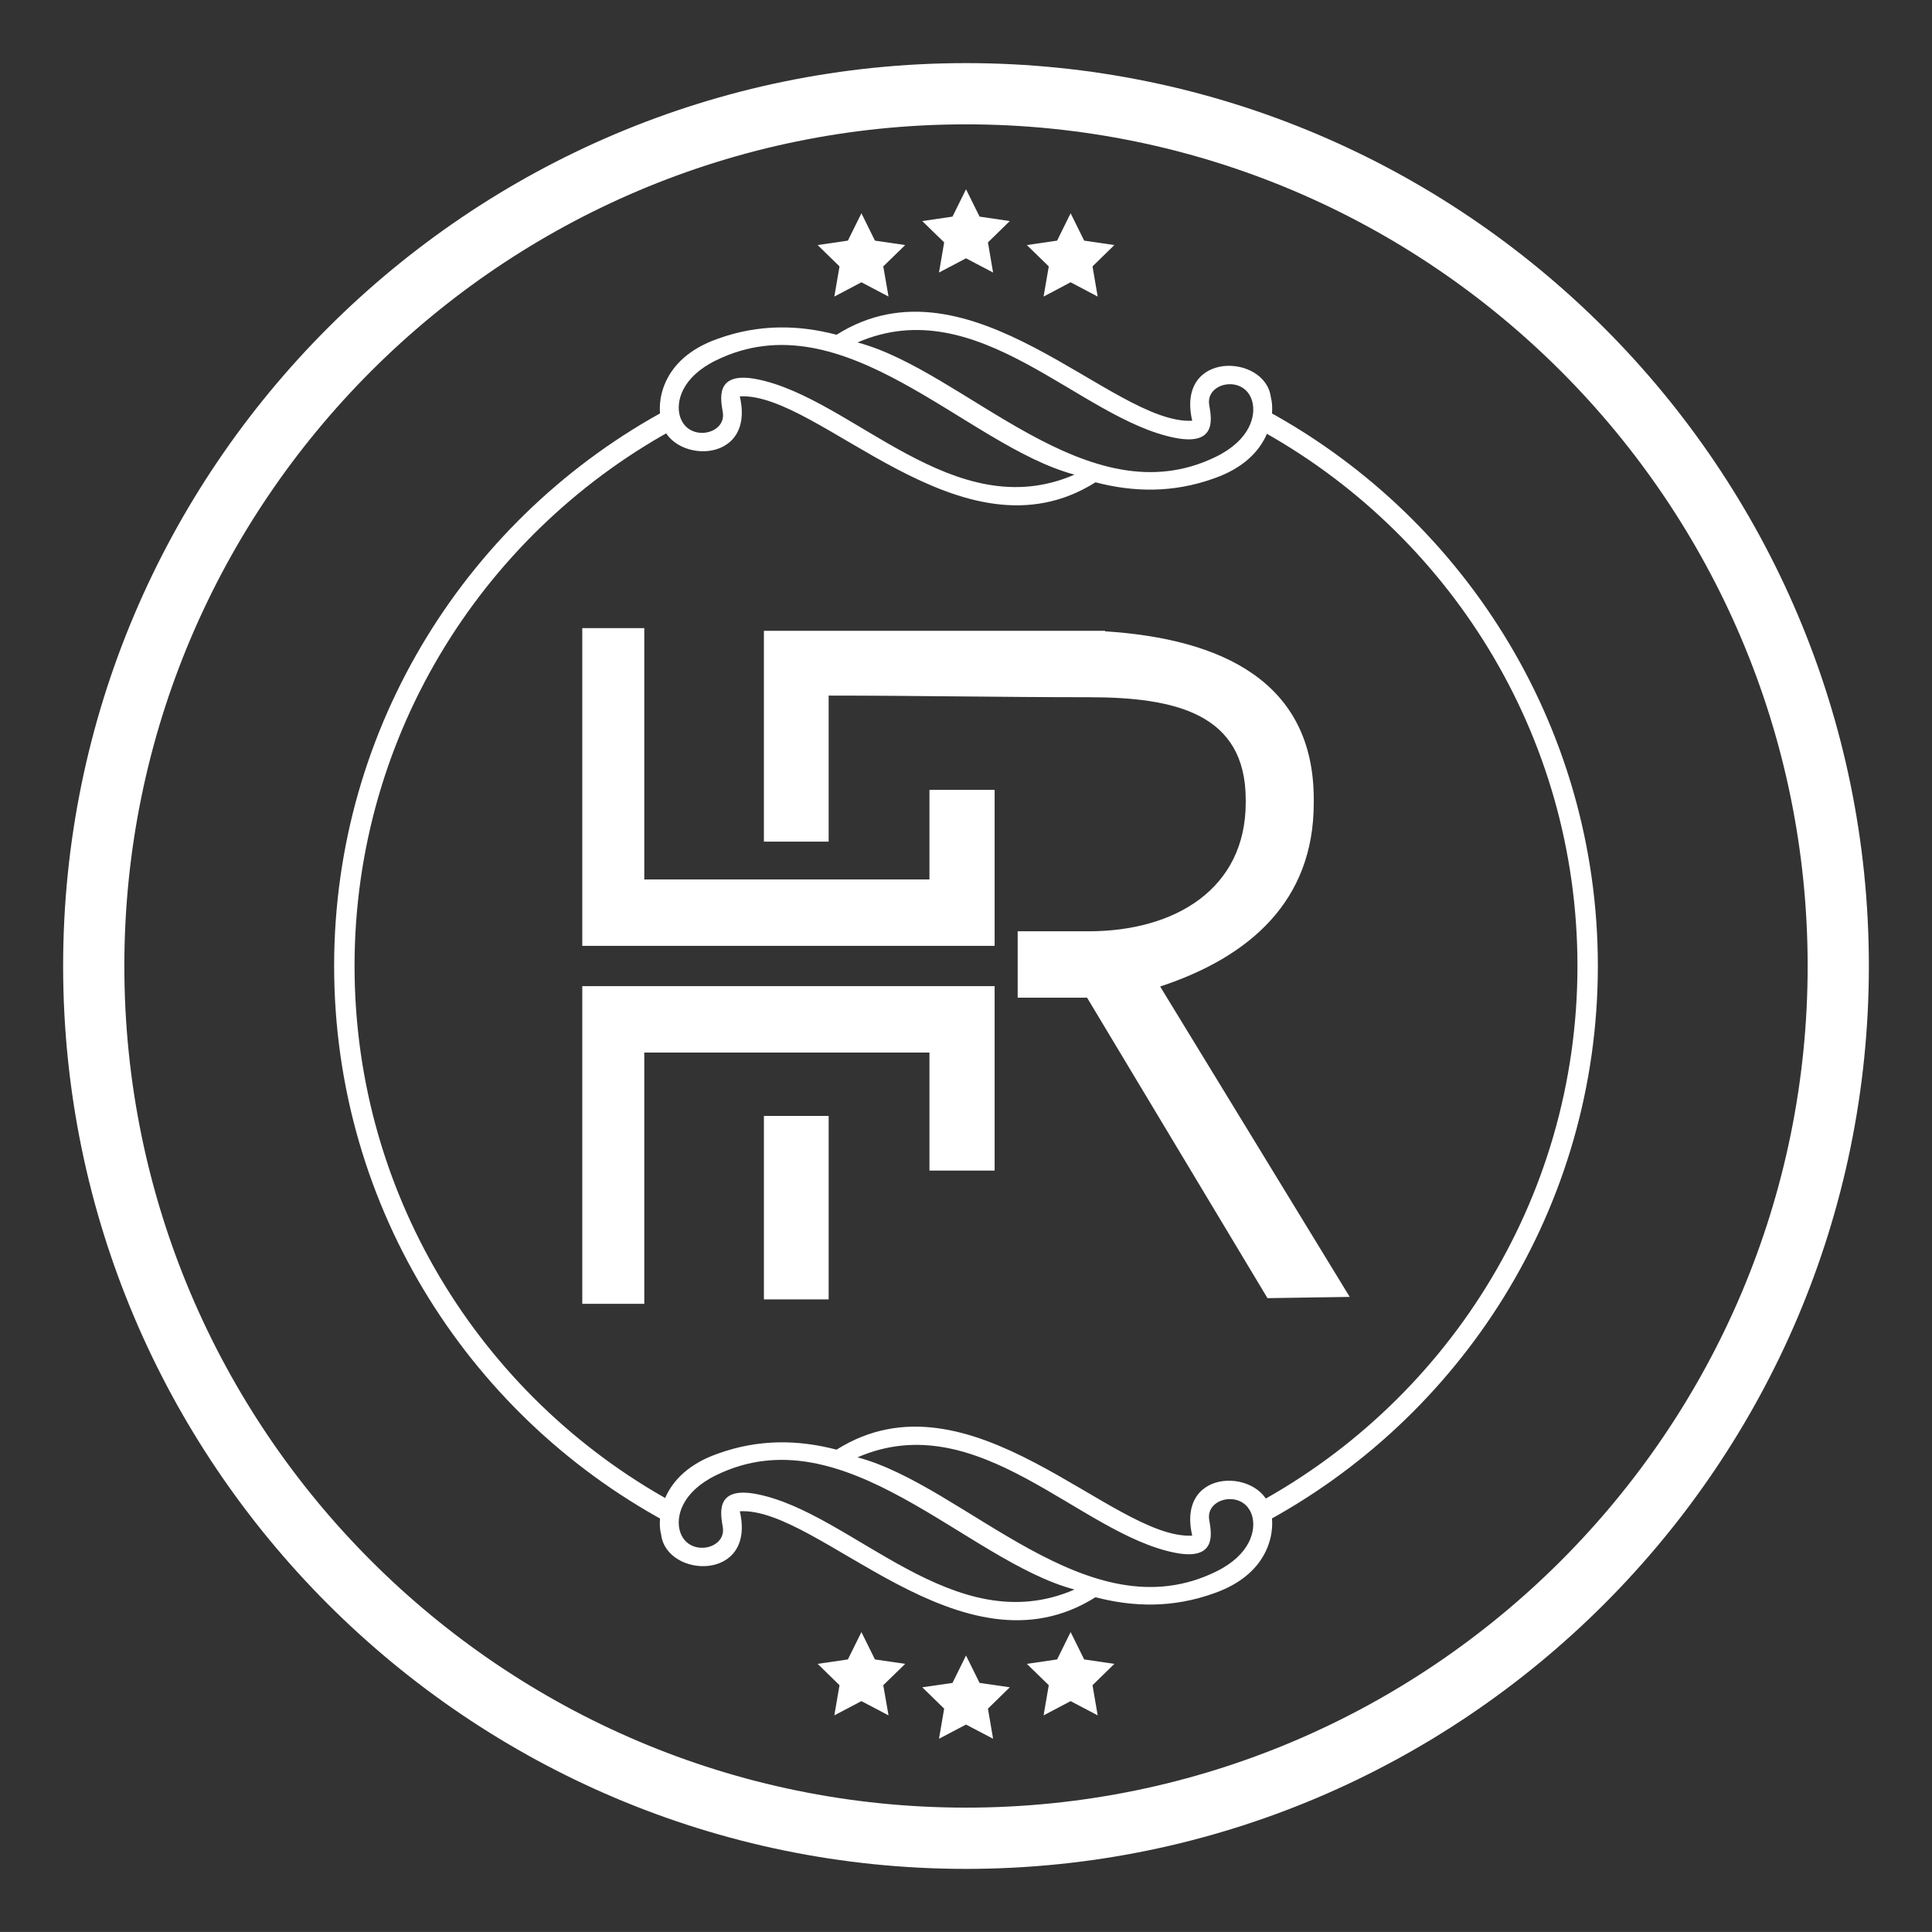
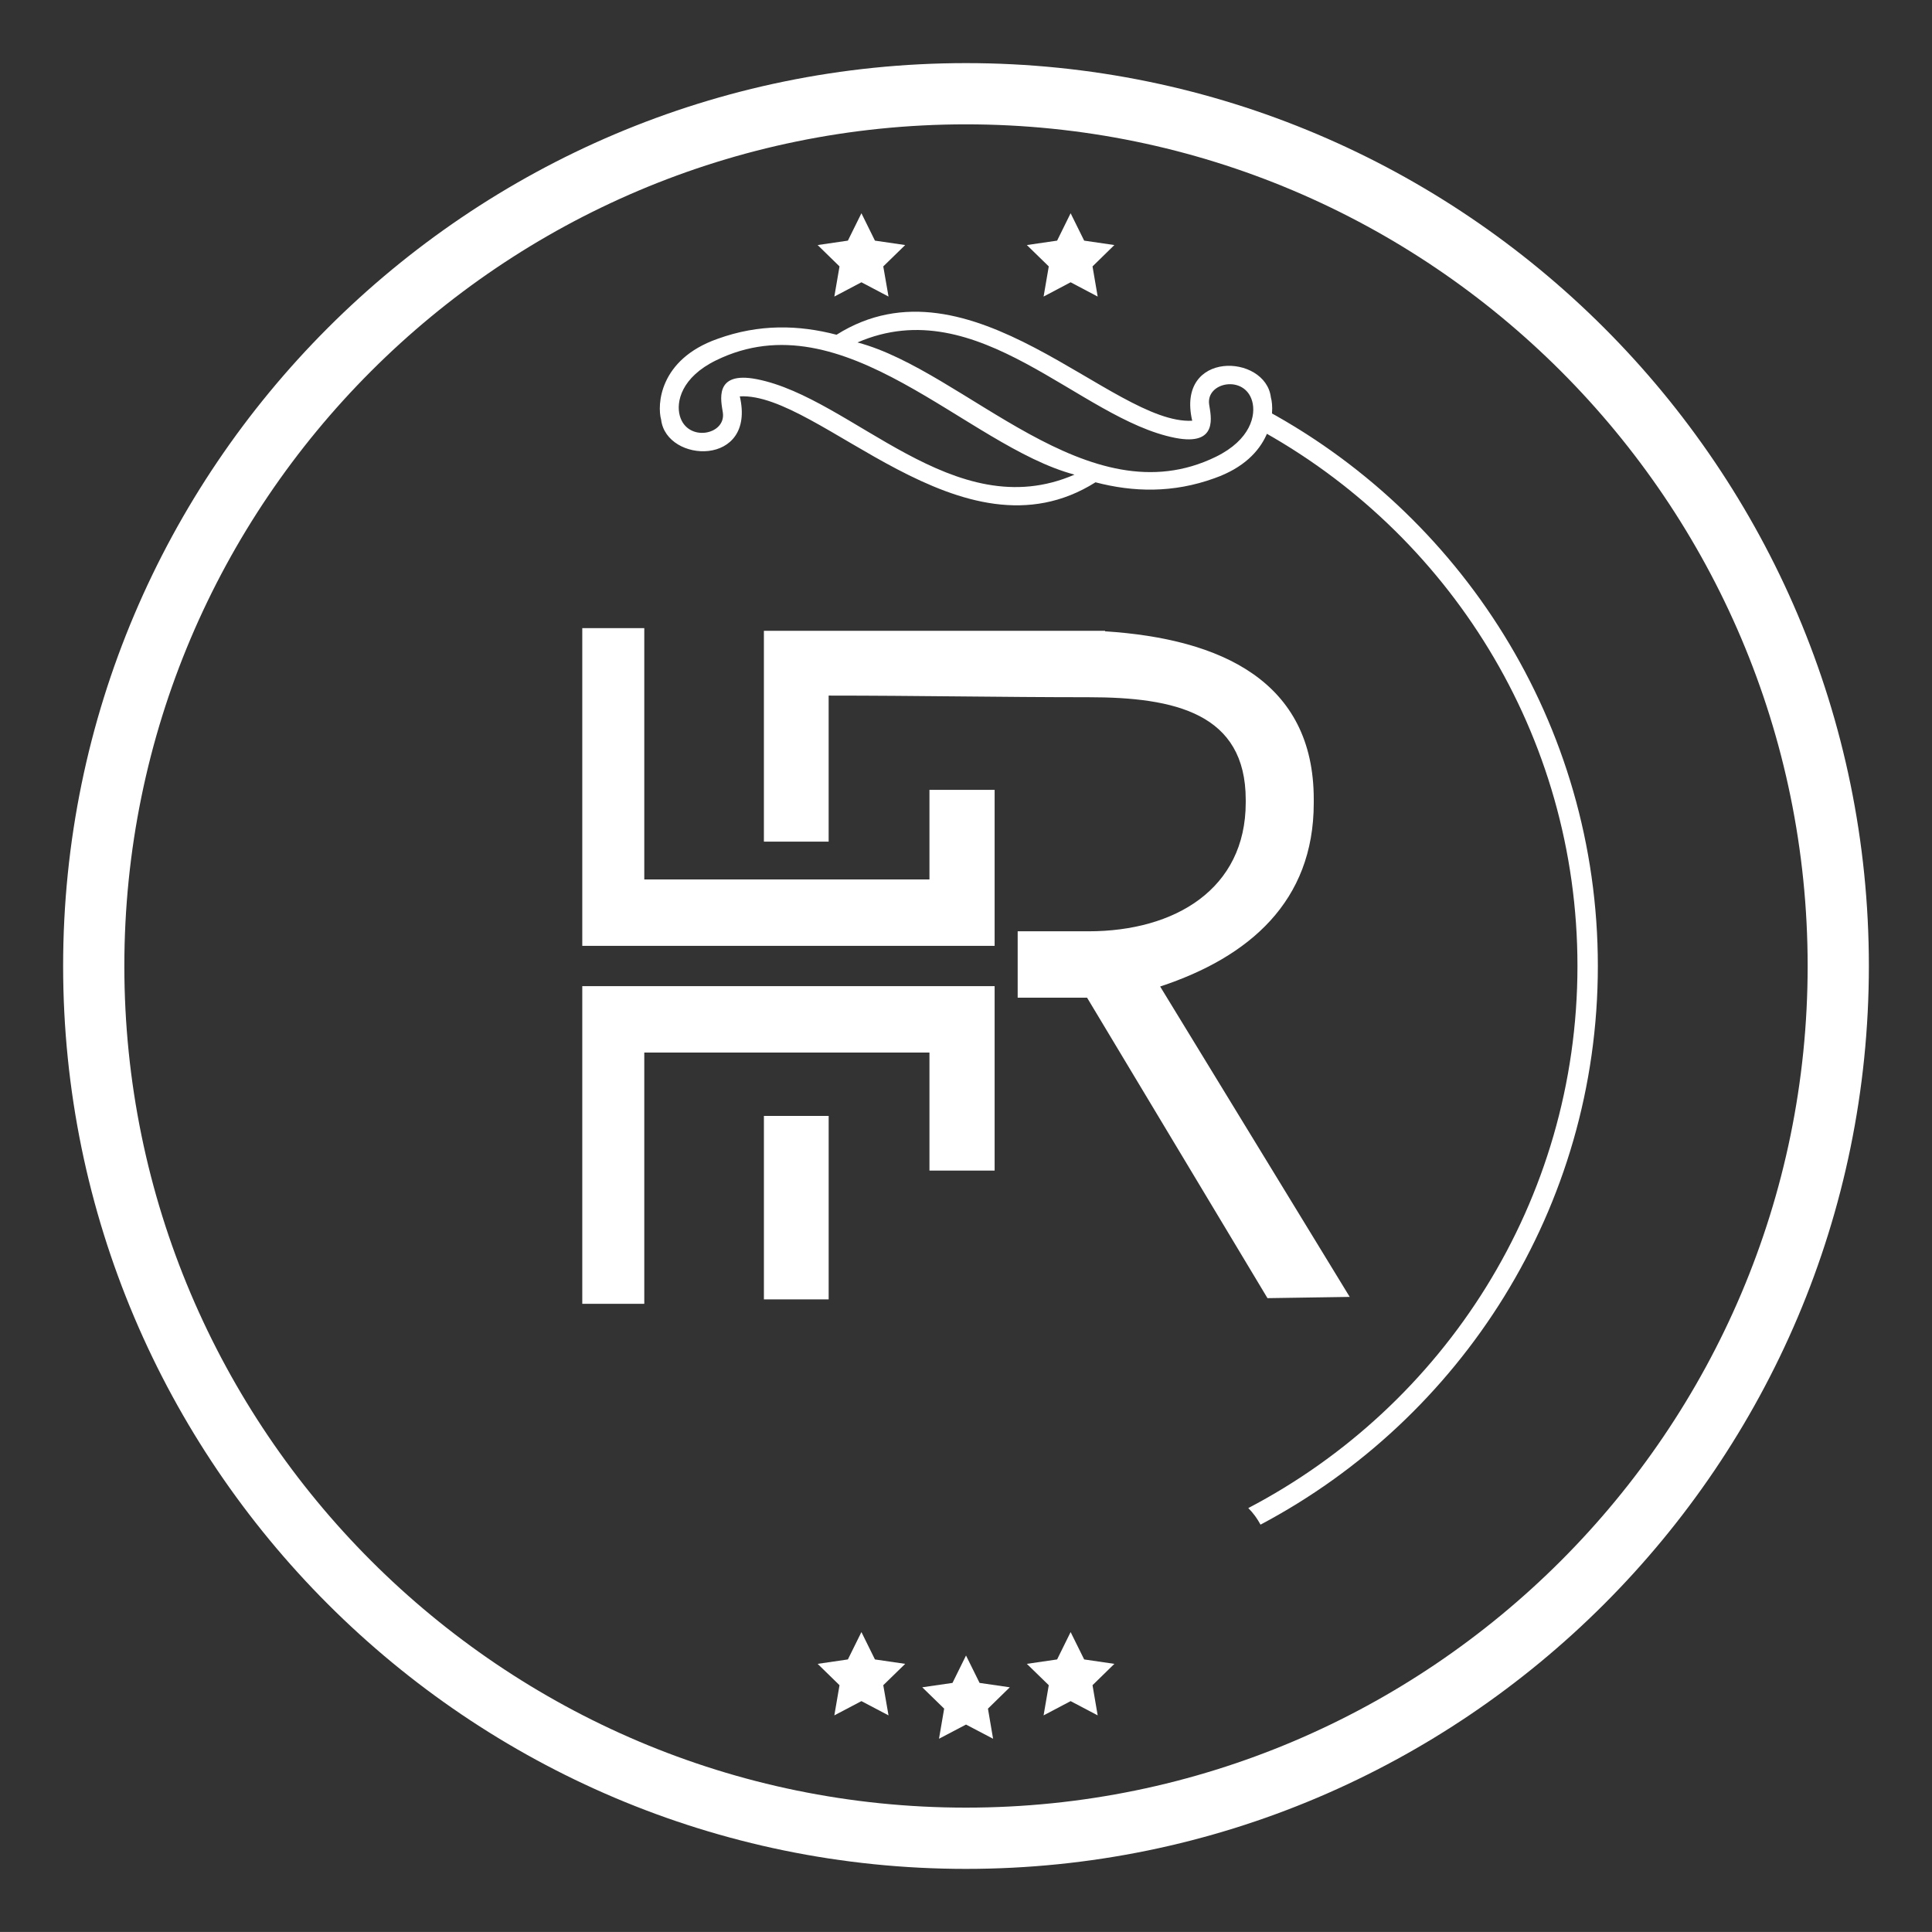
<svg xmlns="http://www.w3.org/2000/svg" version="1.1" id="Layer_1" x="0px" y="0px" width="141.732px" height="141.73px" viewBox="0 0 141.732 141.73" enable-background="new 0 0 141.732 141.73" xml:space="preserve">
  <rect x="0" y="0" width="141.732" height="141.73" fill="#333333" stroke="none" />
  <g>
    <path fill="#FFFFFF" d="M56.041,81.865h4.75v13.459h-4.75V81.865z M42.716,95.649h4.549V77.217h20.92v8.656h4.781V72.344h-30.25   V95.649z M81.068,46.313c8.513,0.546,15.309,3.672,15.309,12.315v0.285c0,7.221-4.744,11.305-11.268,13.458l13.906,22.77   l-6.032,0.092L79.748,73.19h-5.091v-4.87h5.199c6.341,0,11.531-3.105,11.531-9.446v-0.202c0-6.341-5.189-7.523-11.531-7.523   c-6.354,0-12.611-0.12-19.066-0.12v10.714h-4.75V46.278h2.375h2.375h20.277L81.068,46.313L81.068,46.313z M42.716,46.079h4.549   v18.436h20.92v-6.573h4.781v11.446h-30.25V46.079z" />
    <g>
      <path fill="#FFFFFF" d="M70.866,137.102c-36.522,0-66.235-29.715-66.235-66.236c0-36.521,29.713-66.236,66.235-66.236    s66.235,29.714,66.235,66.235C137.101,107.385,107.389,137.102,70.866,137.102z M70.866,9.122    c-34.046,0-61.744,27.695-61.744,61.743c0,34.045,27.698,61.743,61.744,61.743c34.044,0,61.744-27.697,61.744-61.743    C132.61,36.817,104.911,9.122,70.866,9.122z" />
    </g>
    <g>
-       <path fill="#FFFFFF" d="M49.973,110.541C35.736,103.014,26.01,88.059,26.01,70.865c0-17.149,9.677-32.073,23.854-39.62    c-0.309-0.395-0.573-0.822-0.796-1.272c-14.599,7.813-24.556,23.21-24.556,40.894c0,17.875,10.174,33.404,25.028,41.136    C49.633,111.504,49.781,111.016,49.973,110.541z" />
      <g>
        <path fill="#FFFFFF" d="M92.376,29.824c-0.01,0.542-0.048,1.084-0.129,1.616c13.972,7.607,23.476,22.428,23.476,39.425     c0,17.266-9.812,32.272-24.148,39.768c0.36,0.357,0.658,0.77,0.897,1.215c14.7-7.781,24.747-23.223,24.747-40.982     C117.219,53.067,107.131,37.588,92.376,29.824z" />
      </g>
    </g>
-     <path fill="#FFFFFF" d="M93.232,110.944c-0.387-3.213-6.977-3.477-5.771,1.709c-5.836,0.324-16.274-12.49-26.092-6.305   c-2.776-0.727-5.684-0.803-8.729,0.299c-4.32,1.523-4.432,4.896-4.139,5.928c0.386,3.213,6.977,3.479,5.771-1.709   c5.836-0.324,16.275,12.49,26.094,6.307c2.775,0.725,5.681,0.803,8.728-0.301C93.413,115.35,93.525,111.977,93.232,110.944z    M55.523,109.61c-3.218-0.631-2.611,1.643-2.494,2.455c0.236,1.639-2.604,2.188-3.155,0.24c-0.293-1.033,0.116-2.836,2.657-4.082   c9.418-4.607,18.35,6.273,26.295,8.387C69.951,120.455,62.546,110.985,55.523,109.61z M89.2,115.297   c-9.417,4.607-18.349-6.271-26.294-8.387c8.875-3.848,16.278,5.625,23.302,7.002c3.219,0.631,2.612-1.643,2.495-2.455   c-0.235-1.641,2.604-2.188,3.156-0.242C92.152,112.25,91.742,114.055,89.2,115.297z" />
    <path fill="#FFFFFF" d="M93.232,29.153c-0.387-3.211-6.977-3.476-5.771,1.712c-5.836,0.323-16.274-12.493-26.092-6.308   c-2.776-0.726-5.684-0.802-8.729,0.301c-4.32,1.521-4.432,4.896-4.139,5.93c0.386,3.21,6.977,3.475,5.771-1.71   c5.836-0.325,16.275,12.489,26.094,6.304c2.775,0.725,5.681,0.803,8.728-0.299C93.413,33.56,93.525,30.186,93.232,29.153z    M55.523,27.818c-3.218-0.63-2.611,1.644-2.494,2.455c0.236,1.642-2.604,2.188-3.155,0.239c-0.293-1.03,0.116-2.836,2.657-4.078   c9.418-4.608,18.35,6.271,26.295,8.385C69.951,38.666,62.546,29.197,55.523,27.818z M89.2,33.508   c-9.417,4.607-18.349-6.274-26.294-8.386c8.875-3.847,16.278,5.623,23.302,7c3.219,0.631,2.612-1.642,2.495-2.453   c-0.235-1.643,2.604-2.19,3.156-0.24C92.152,30.461,91.742,32.262,89.2,33.508z" />
    <g>
      <g>
        <polygon fill="#FFFFFF" points="63.194,15.644 64.186,17.653 66.405,17.977 64.797,19.544 65.182,21.756 63.194,20.708      61.207,21.756 61.587,19.544 59.982,17.977 62.201,17.653    " />
-         <polygon fill="#FFFFFF" points="70.867,13.884 71.862,15.892 74.079,16.217 72.476,17.782 72.853,19.993 70.867,18.95      68.885,19.993 69.264,17.782 67.656,16.217 69.875,15.892    " />
        <polygon fill="#FFFFFF" points="78.541,15.644 79.535,17.653 81.75,17.977 80.148,19.544 80.526,21.756 78.541,20.708      76.558,21.756 76.938,19.544 75.33,17.977 77.55,17.653    " />
      </g>
    </g>
    <g>
      <g>
        <polygon fill="#FFFFFF" points="63.194,119.729 64.186,121.737 66.405,122.061 64.797,123.627 65.182,125.84 63.194,124.795      61.207,125.84 61.587,123.627 59.982,122.061 62.201,121.737    " />
        <polygon fill="#FFFFFF" points="70.867,121.448 71.862,123.459 74.079,123.78 72.476,125.346 72.853,127.555 70.867,126.514      68.885,127.555 69.264,125.346 67.656,123.78 69.875,123.459    " />
        <polygon fill="#FFFFFF" points="78.541,119.729 79.535,121.737 81.75,122.061 80.148,123.627 80.526,125.84 78.541,124.795      76.558,125.84 76.938,123.627 75.33,122.061 77.55,121.737    " />
      </g>
    </g>
  </g>
</svg>